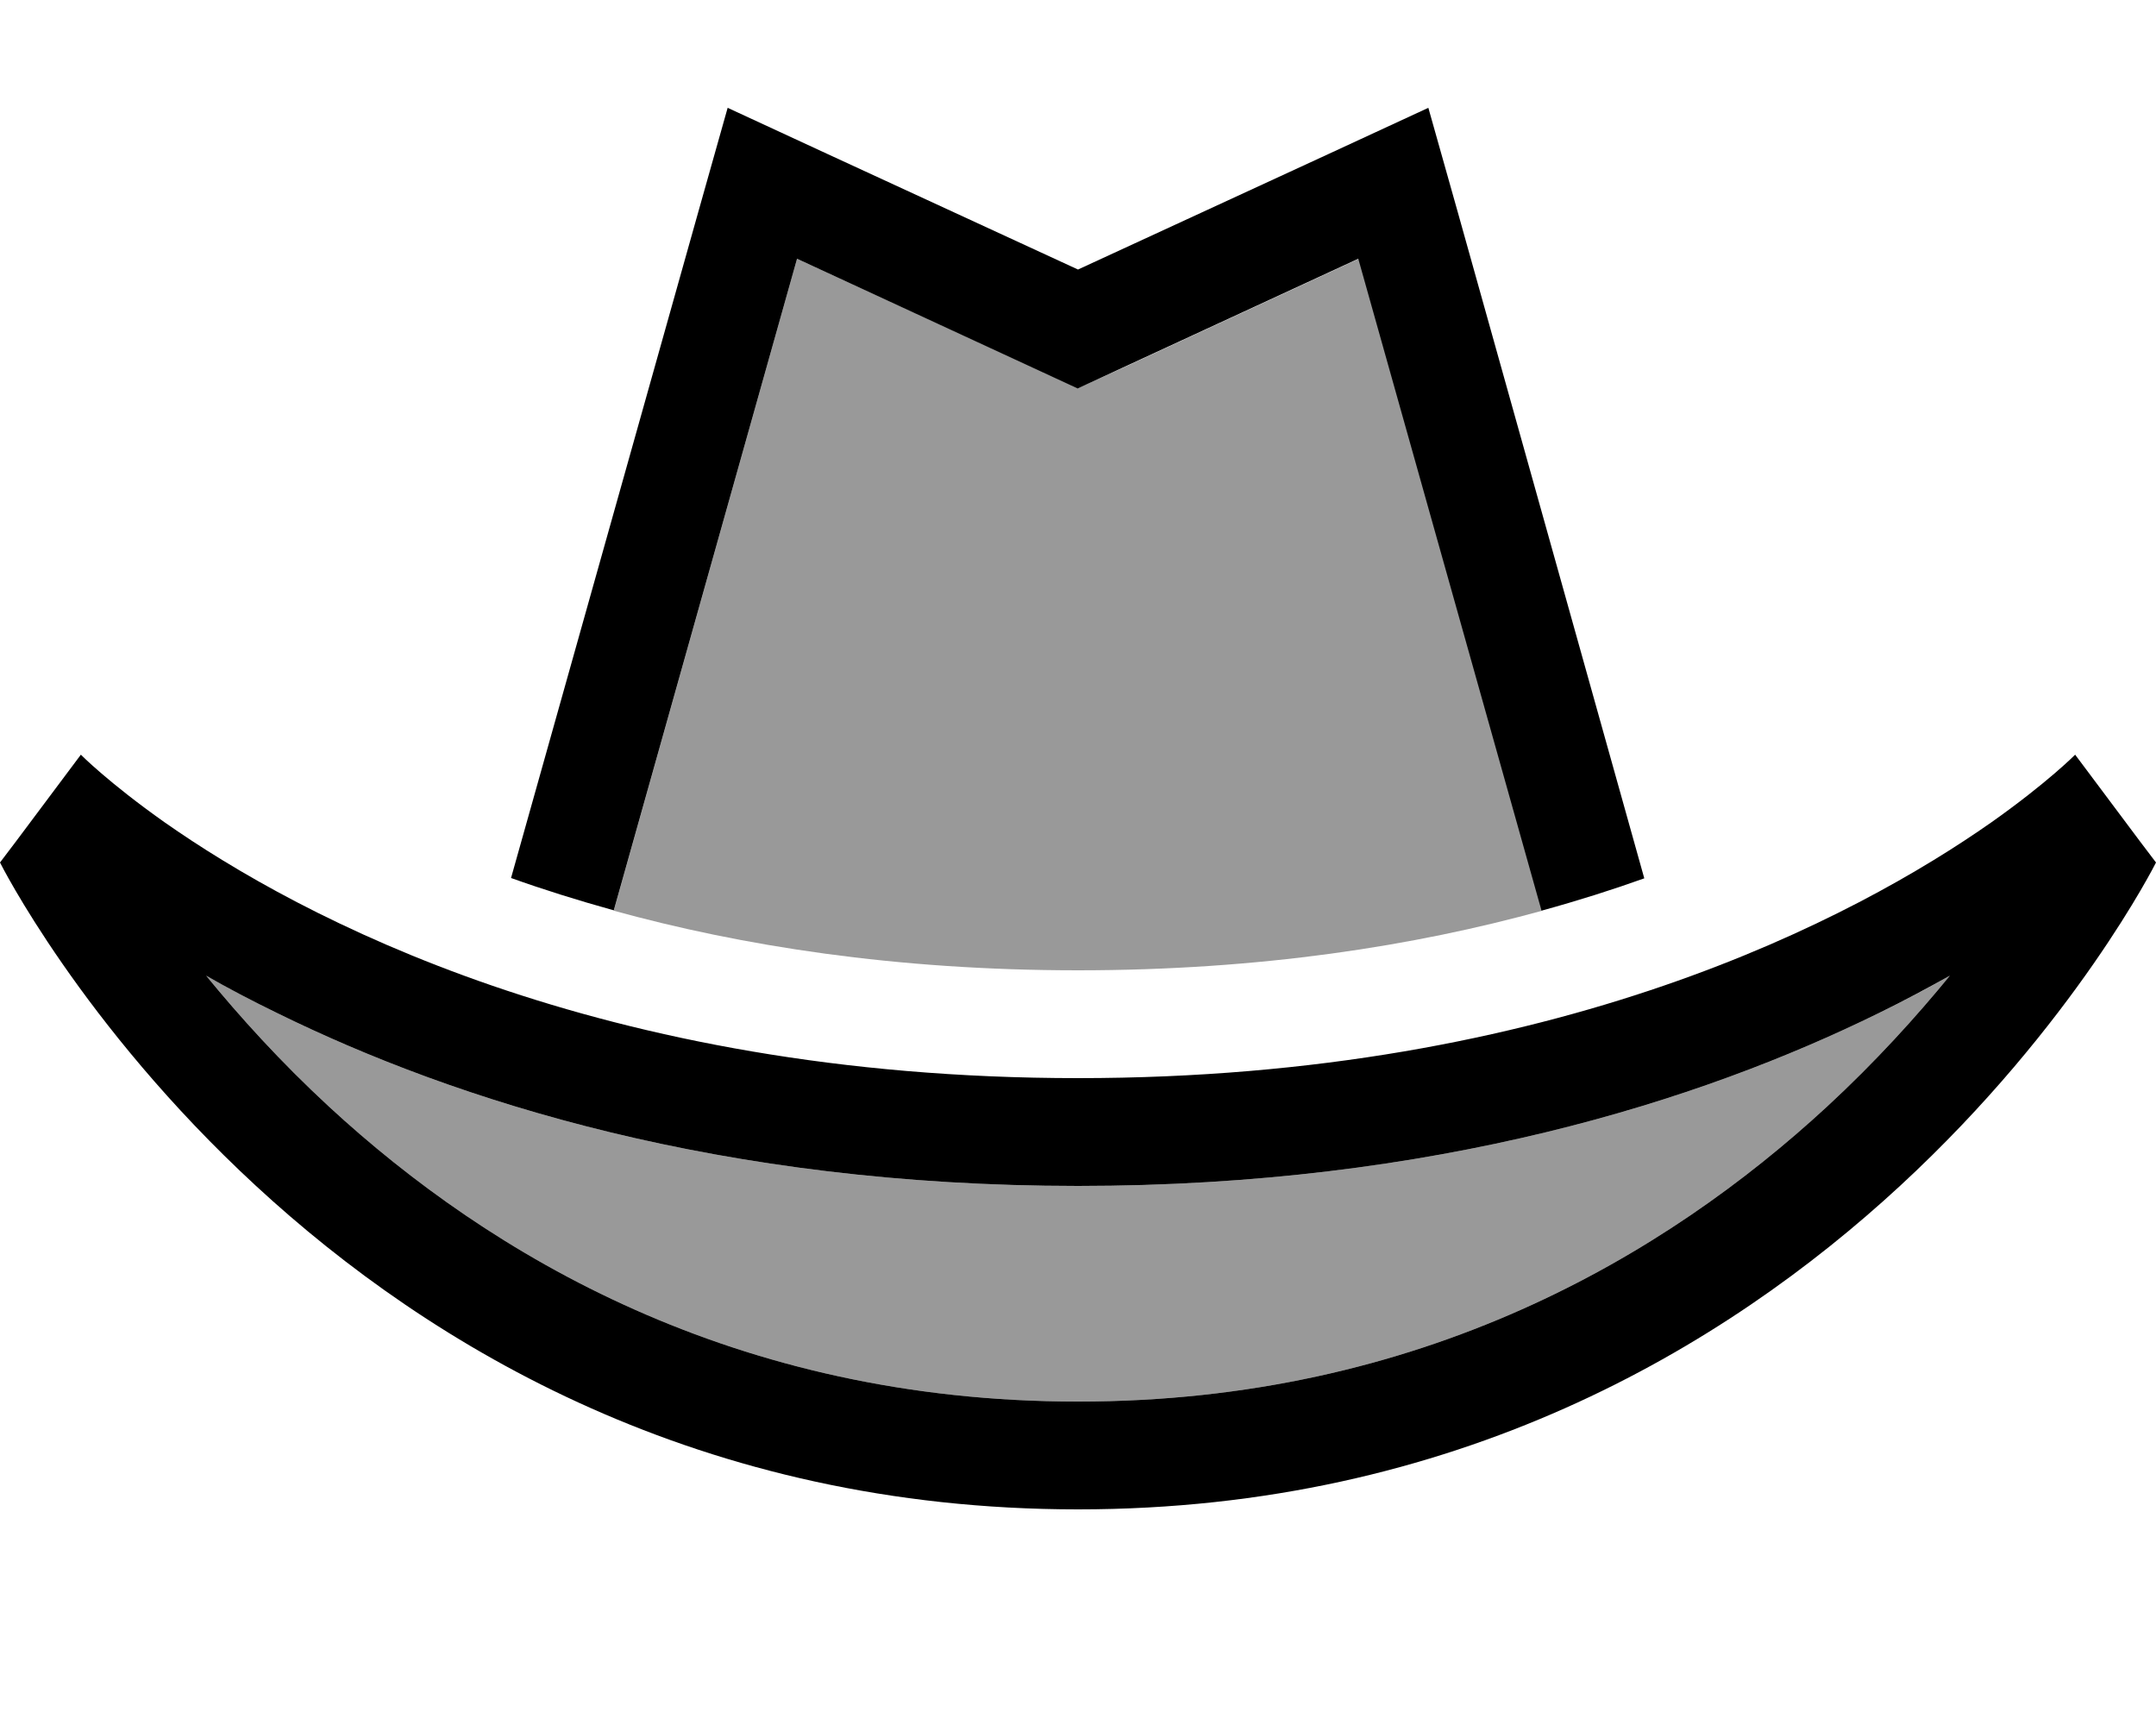
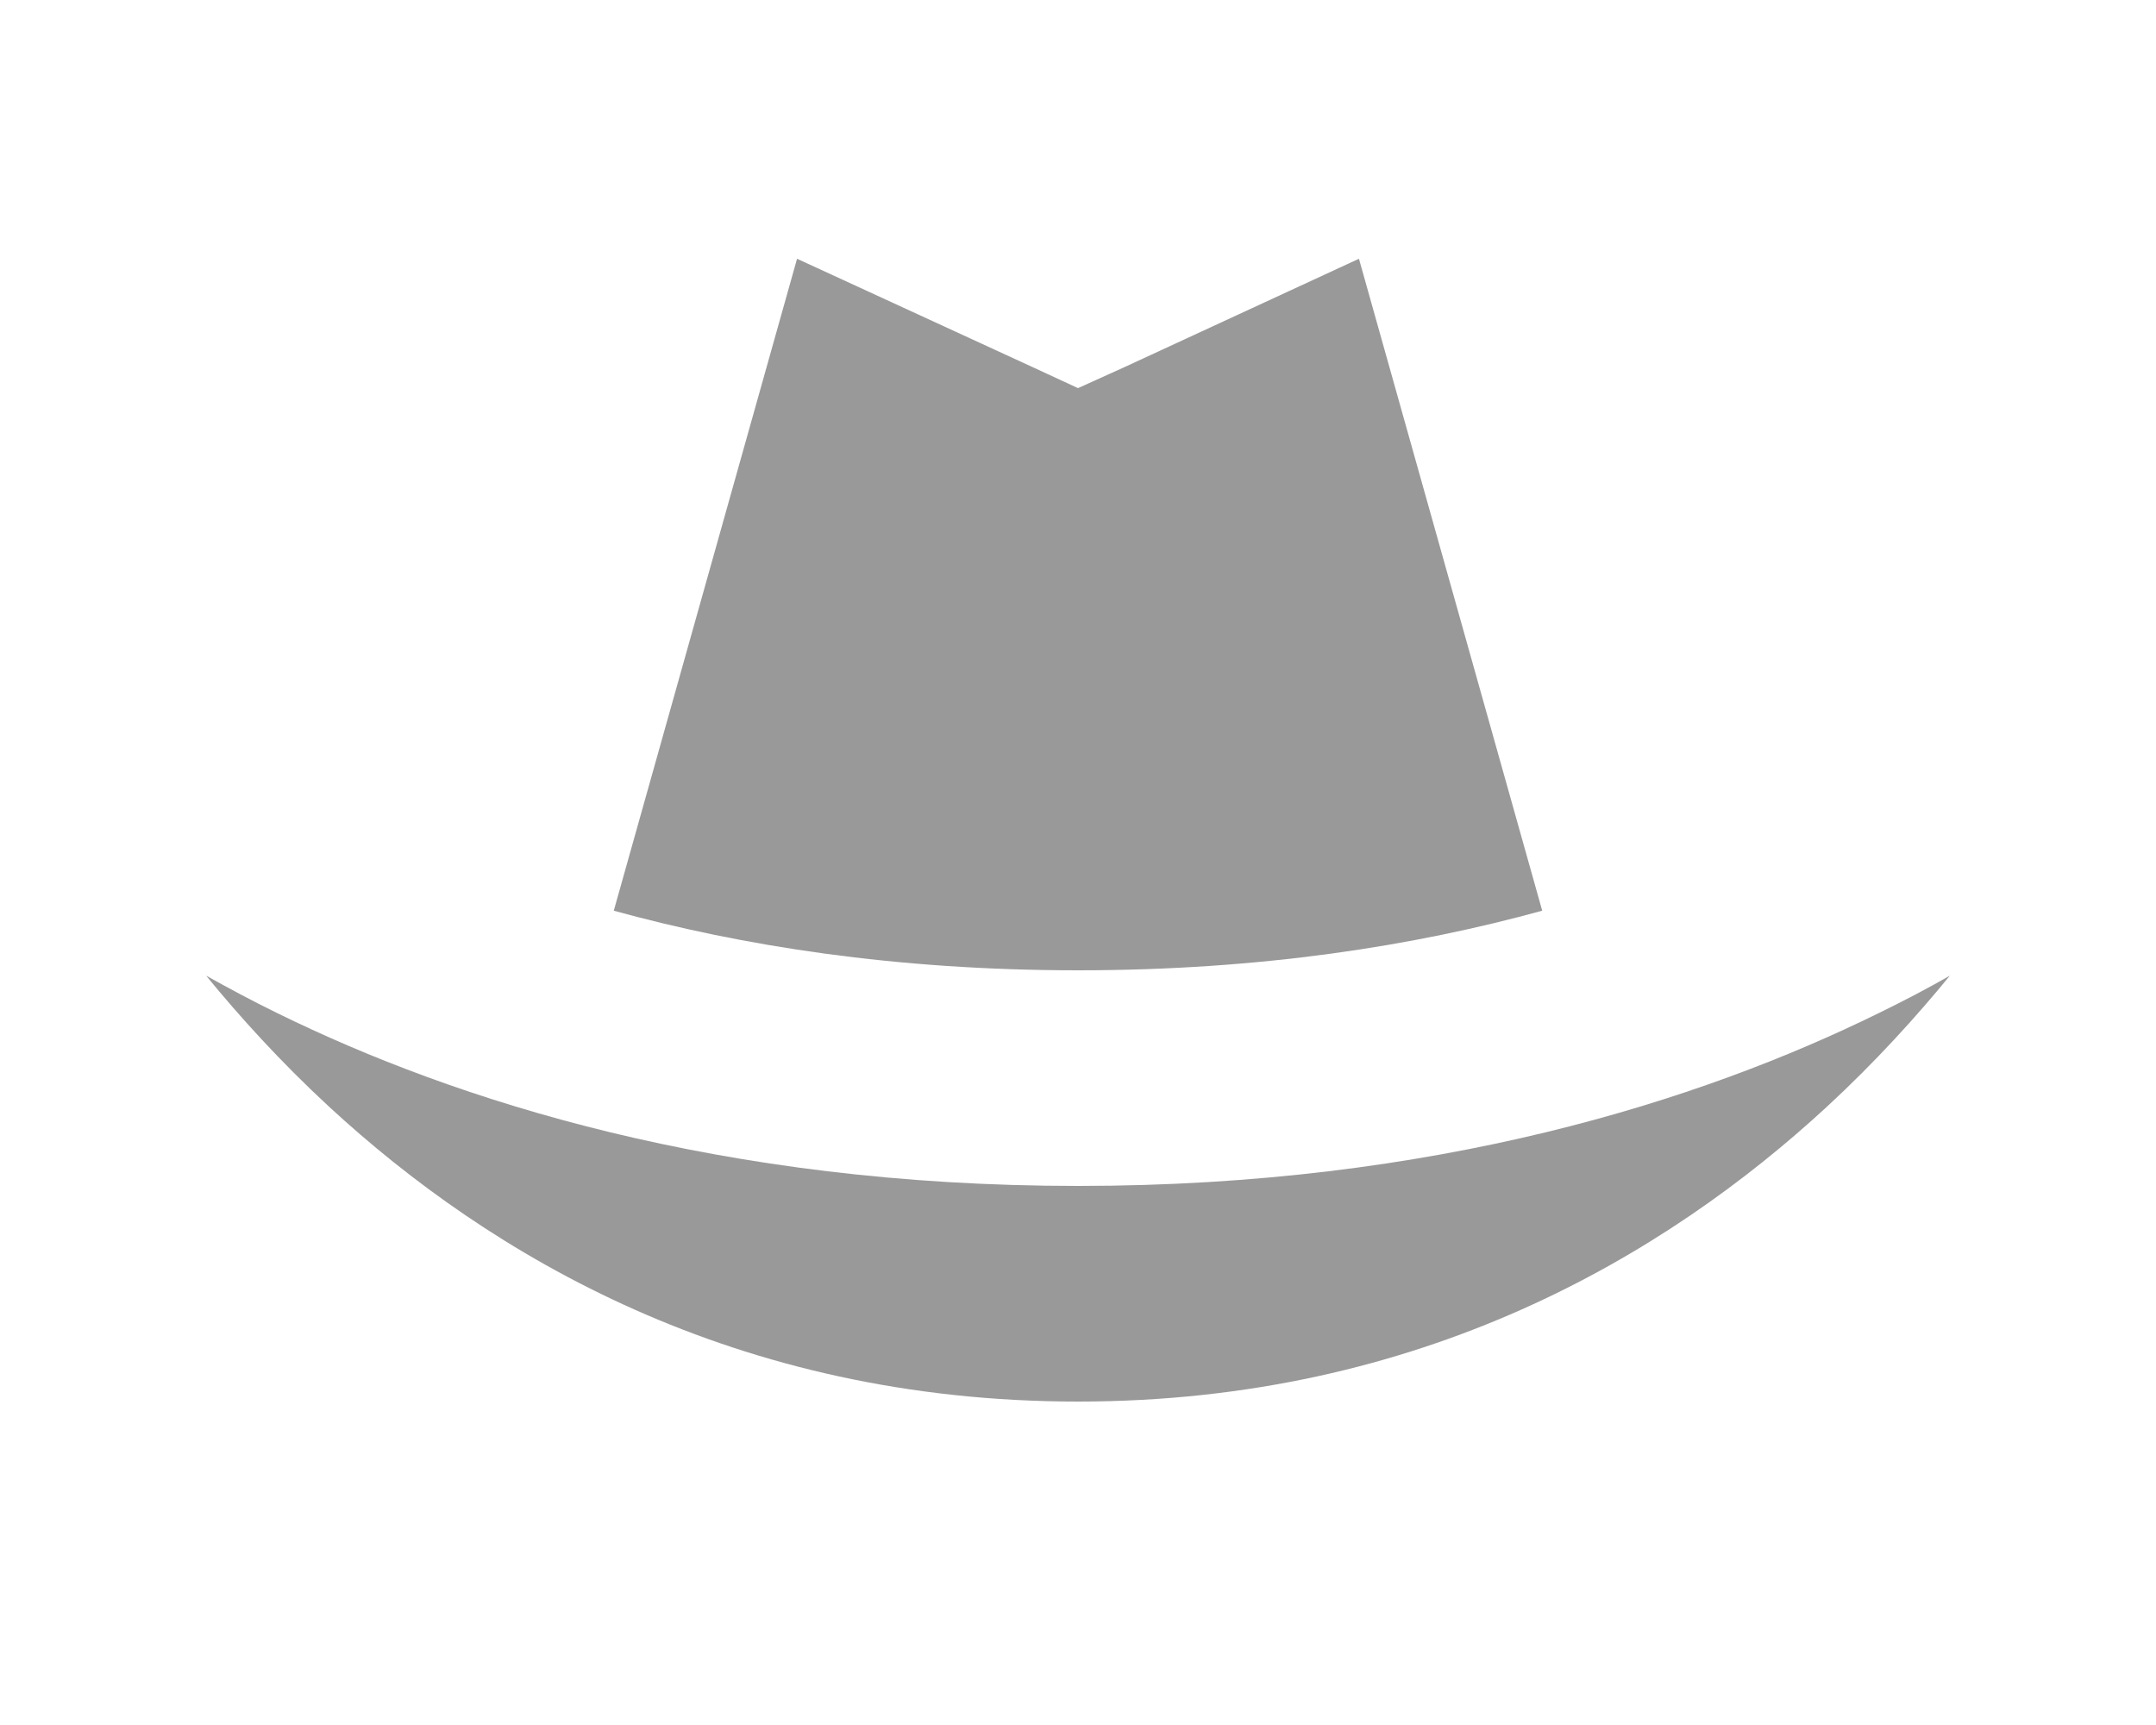
<svg xmlns="http://www.w3.org/2000/svg" viewBox="0 0 640 512">
  <defs>
    <style>.fa-secondary{opacity:.4}</style>
  </defs>
  <path class="fa-secondary" d="M61.2 289.6c9.9 12.1 22 25.5 36.5 38.9C145.4 372.5 218 416 320 416s174.6-43.5 222.3-87.5c14.5-13.4 26.6-26.8 36.5-38.9c-6.5 3.7-13.5 7.4-21.1 11.1C504.8 326.7 426 352 320 352s-184.8-25.3-237.7-51.3c-7.6-3.7-14.6-7.5-21.1-11.1zm121-19.3C219.9 280.7 265.7 288 320 288s100.1-7.3 137.8-17.7L403.4 76.8l-69.9 32.3L320 115.2l-13.4-6.2L236.6 76.8 182.2 270.3z" />
-   <path class="fa-primary" d="M245.4 45.6L216 32l-8.8 31.2L151.7 260.6c9.5 3.4 19.7 6.6 30.5 9.6L236.6 76.8l69.9 32.3 13.4 6.2 13.4-6.2 69.9-32.3 54.4 193.5c10.9-3 21-6.2 30.5-9.6L432.8 63.2 424 32 394.6 45.6 320 80 245.4 45.6zM640 256l-4.7-6.2L616 224s-8.2 8.3-24.9 20.1C551 272.2 462.1 320 320 320s-231-47.8-271.1-75.9C32.2 232.3 24 224 24 224L4.7 249.8 0 256s96 192 320 192s320-192 320-192zm-82.3 44.7c7.6-3.7 14.6-7.5 21.1-11.1c-9.9 12.1-22 25.5-36.5 38.9C494.6 372.5 422 416 320 416s-174.6-43.5-222.3-87.5c-14.5-13.4-26.6-26.8-36.5-38.9c6.5 3.7 13.5 7.4 21.1 11.1C135.2 326.7 214 352 320 352s184.8-25.3 237.7-51.3z" />
</svg>